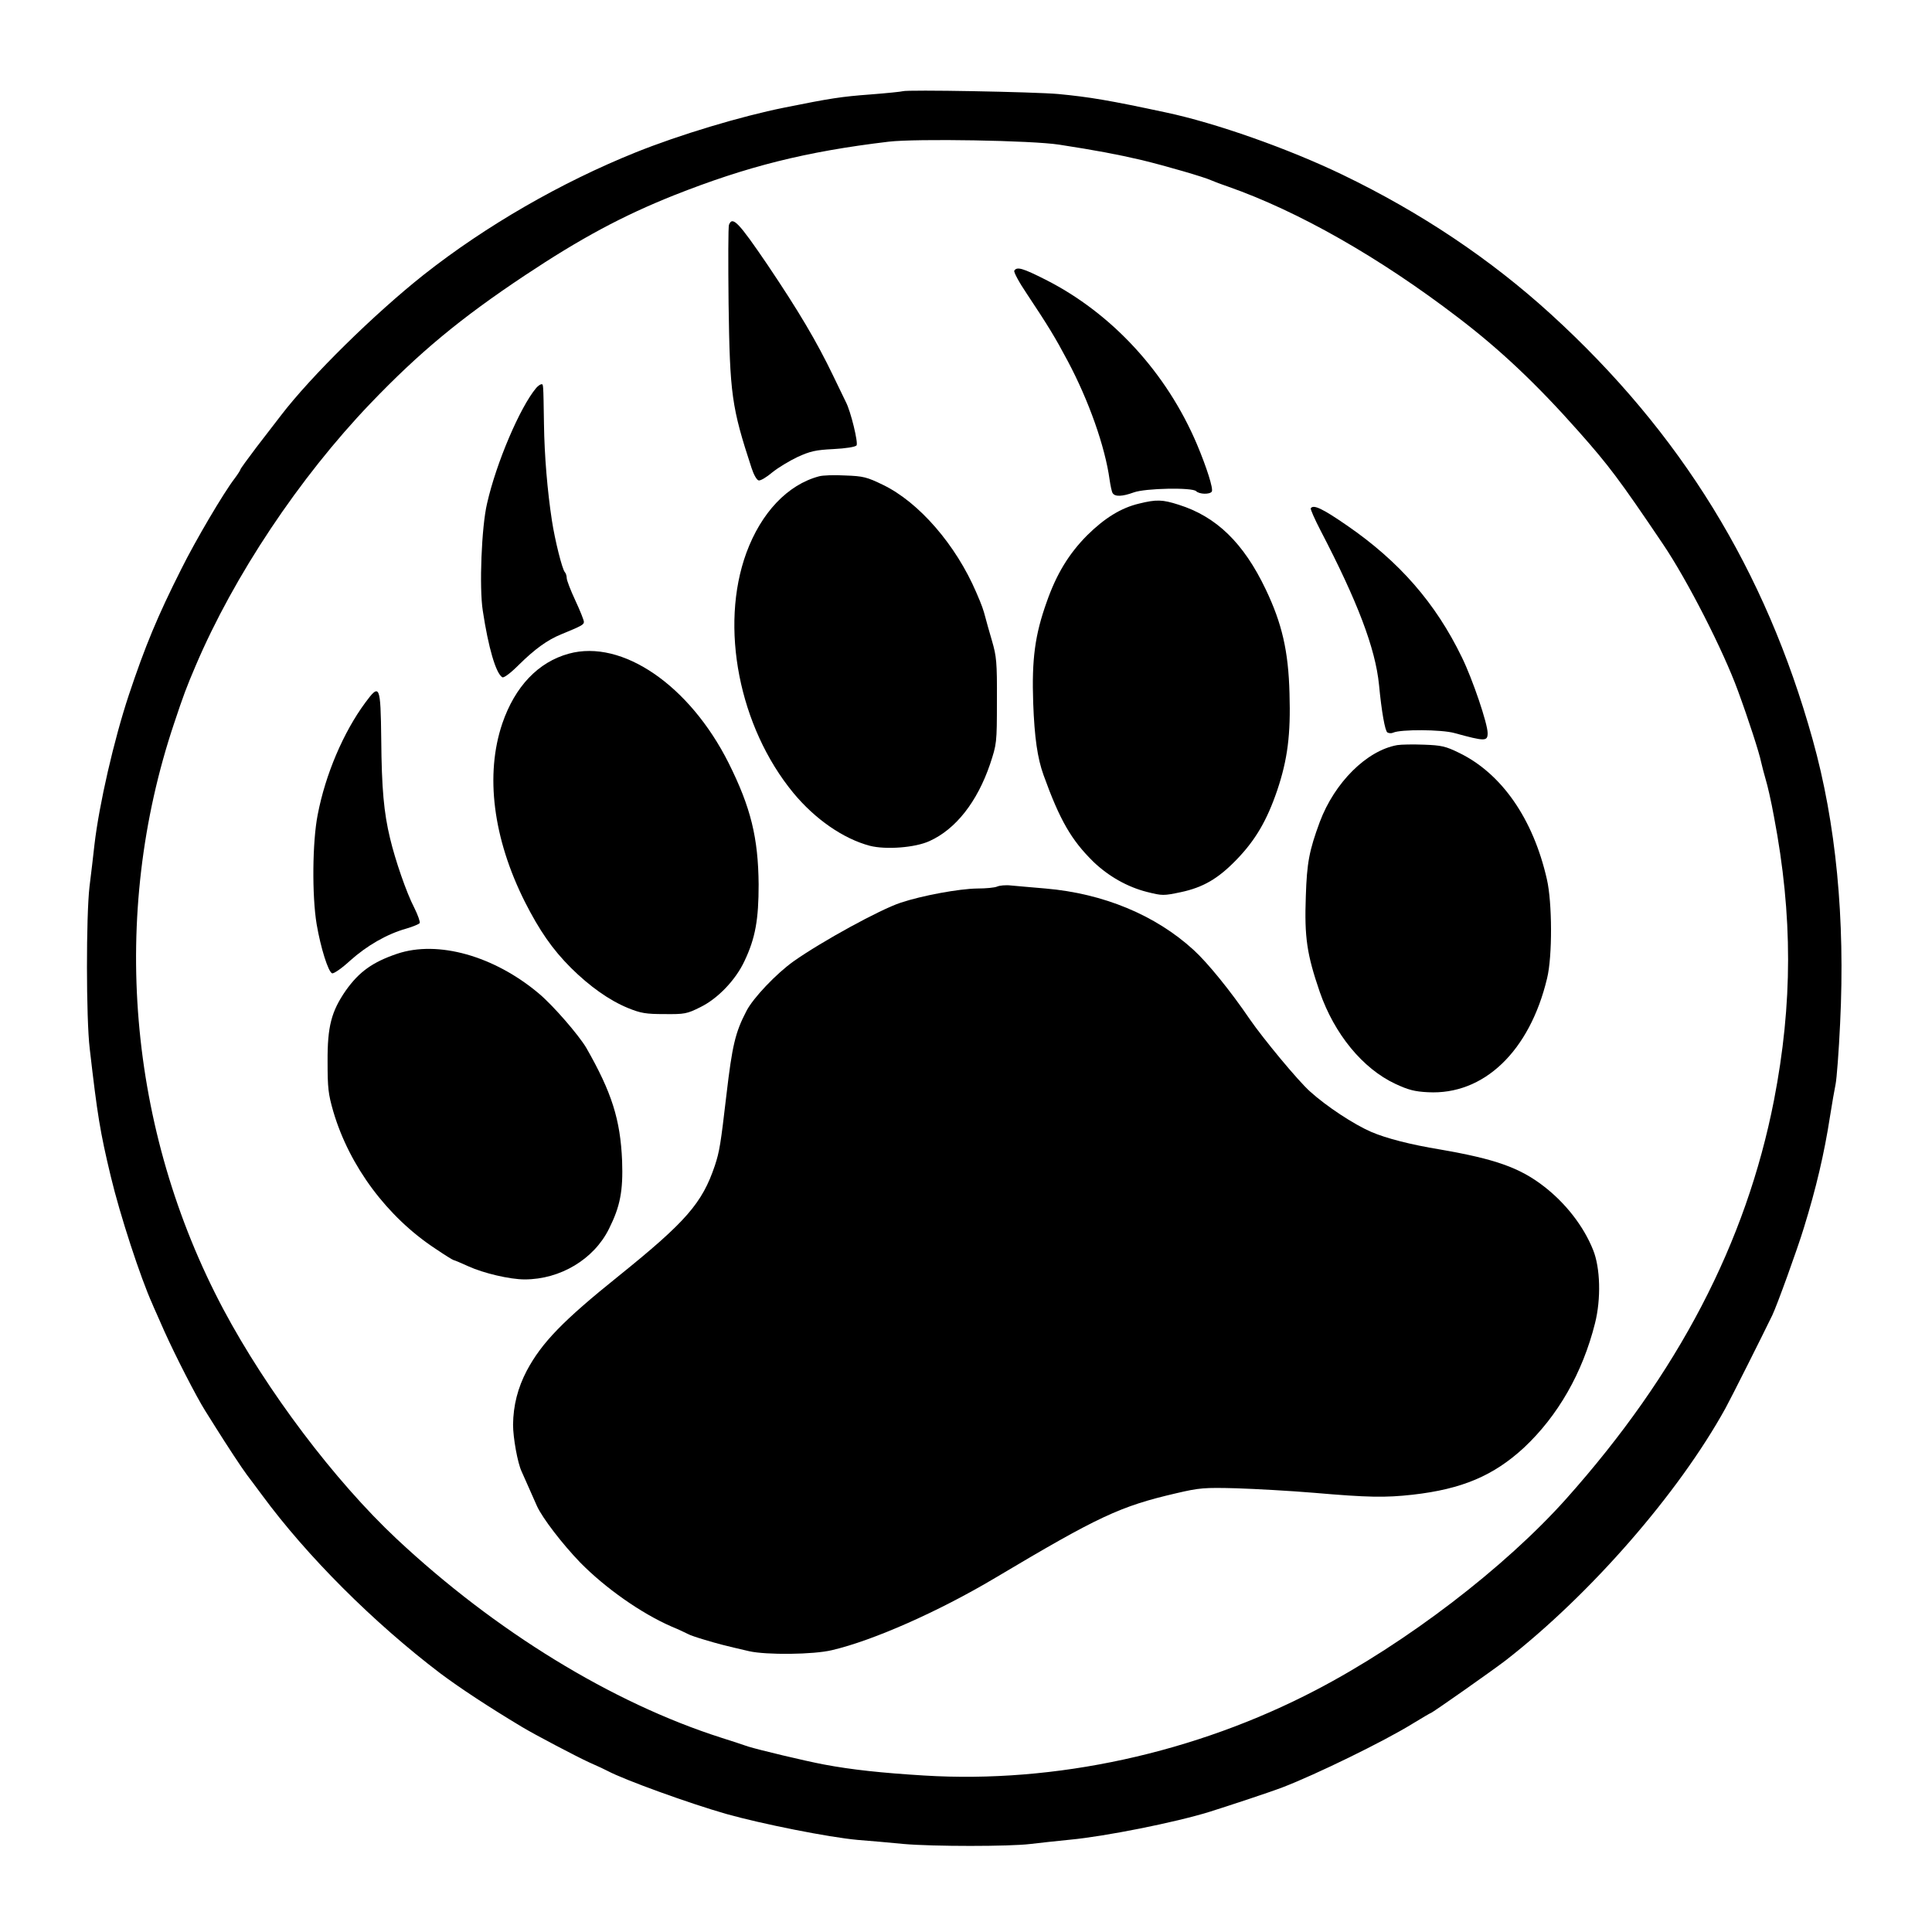
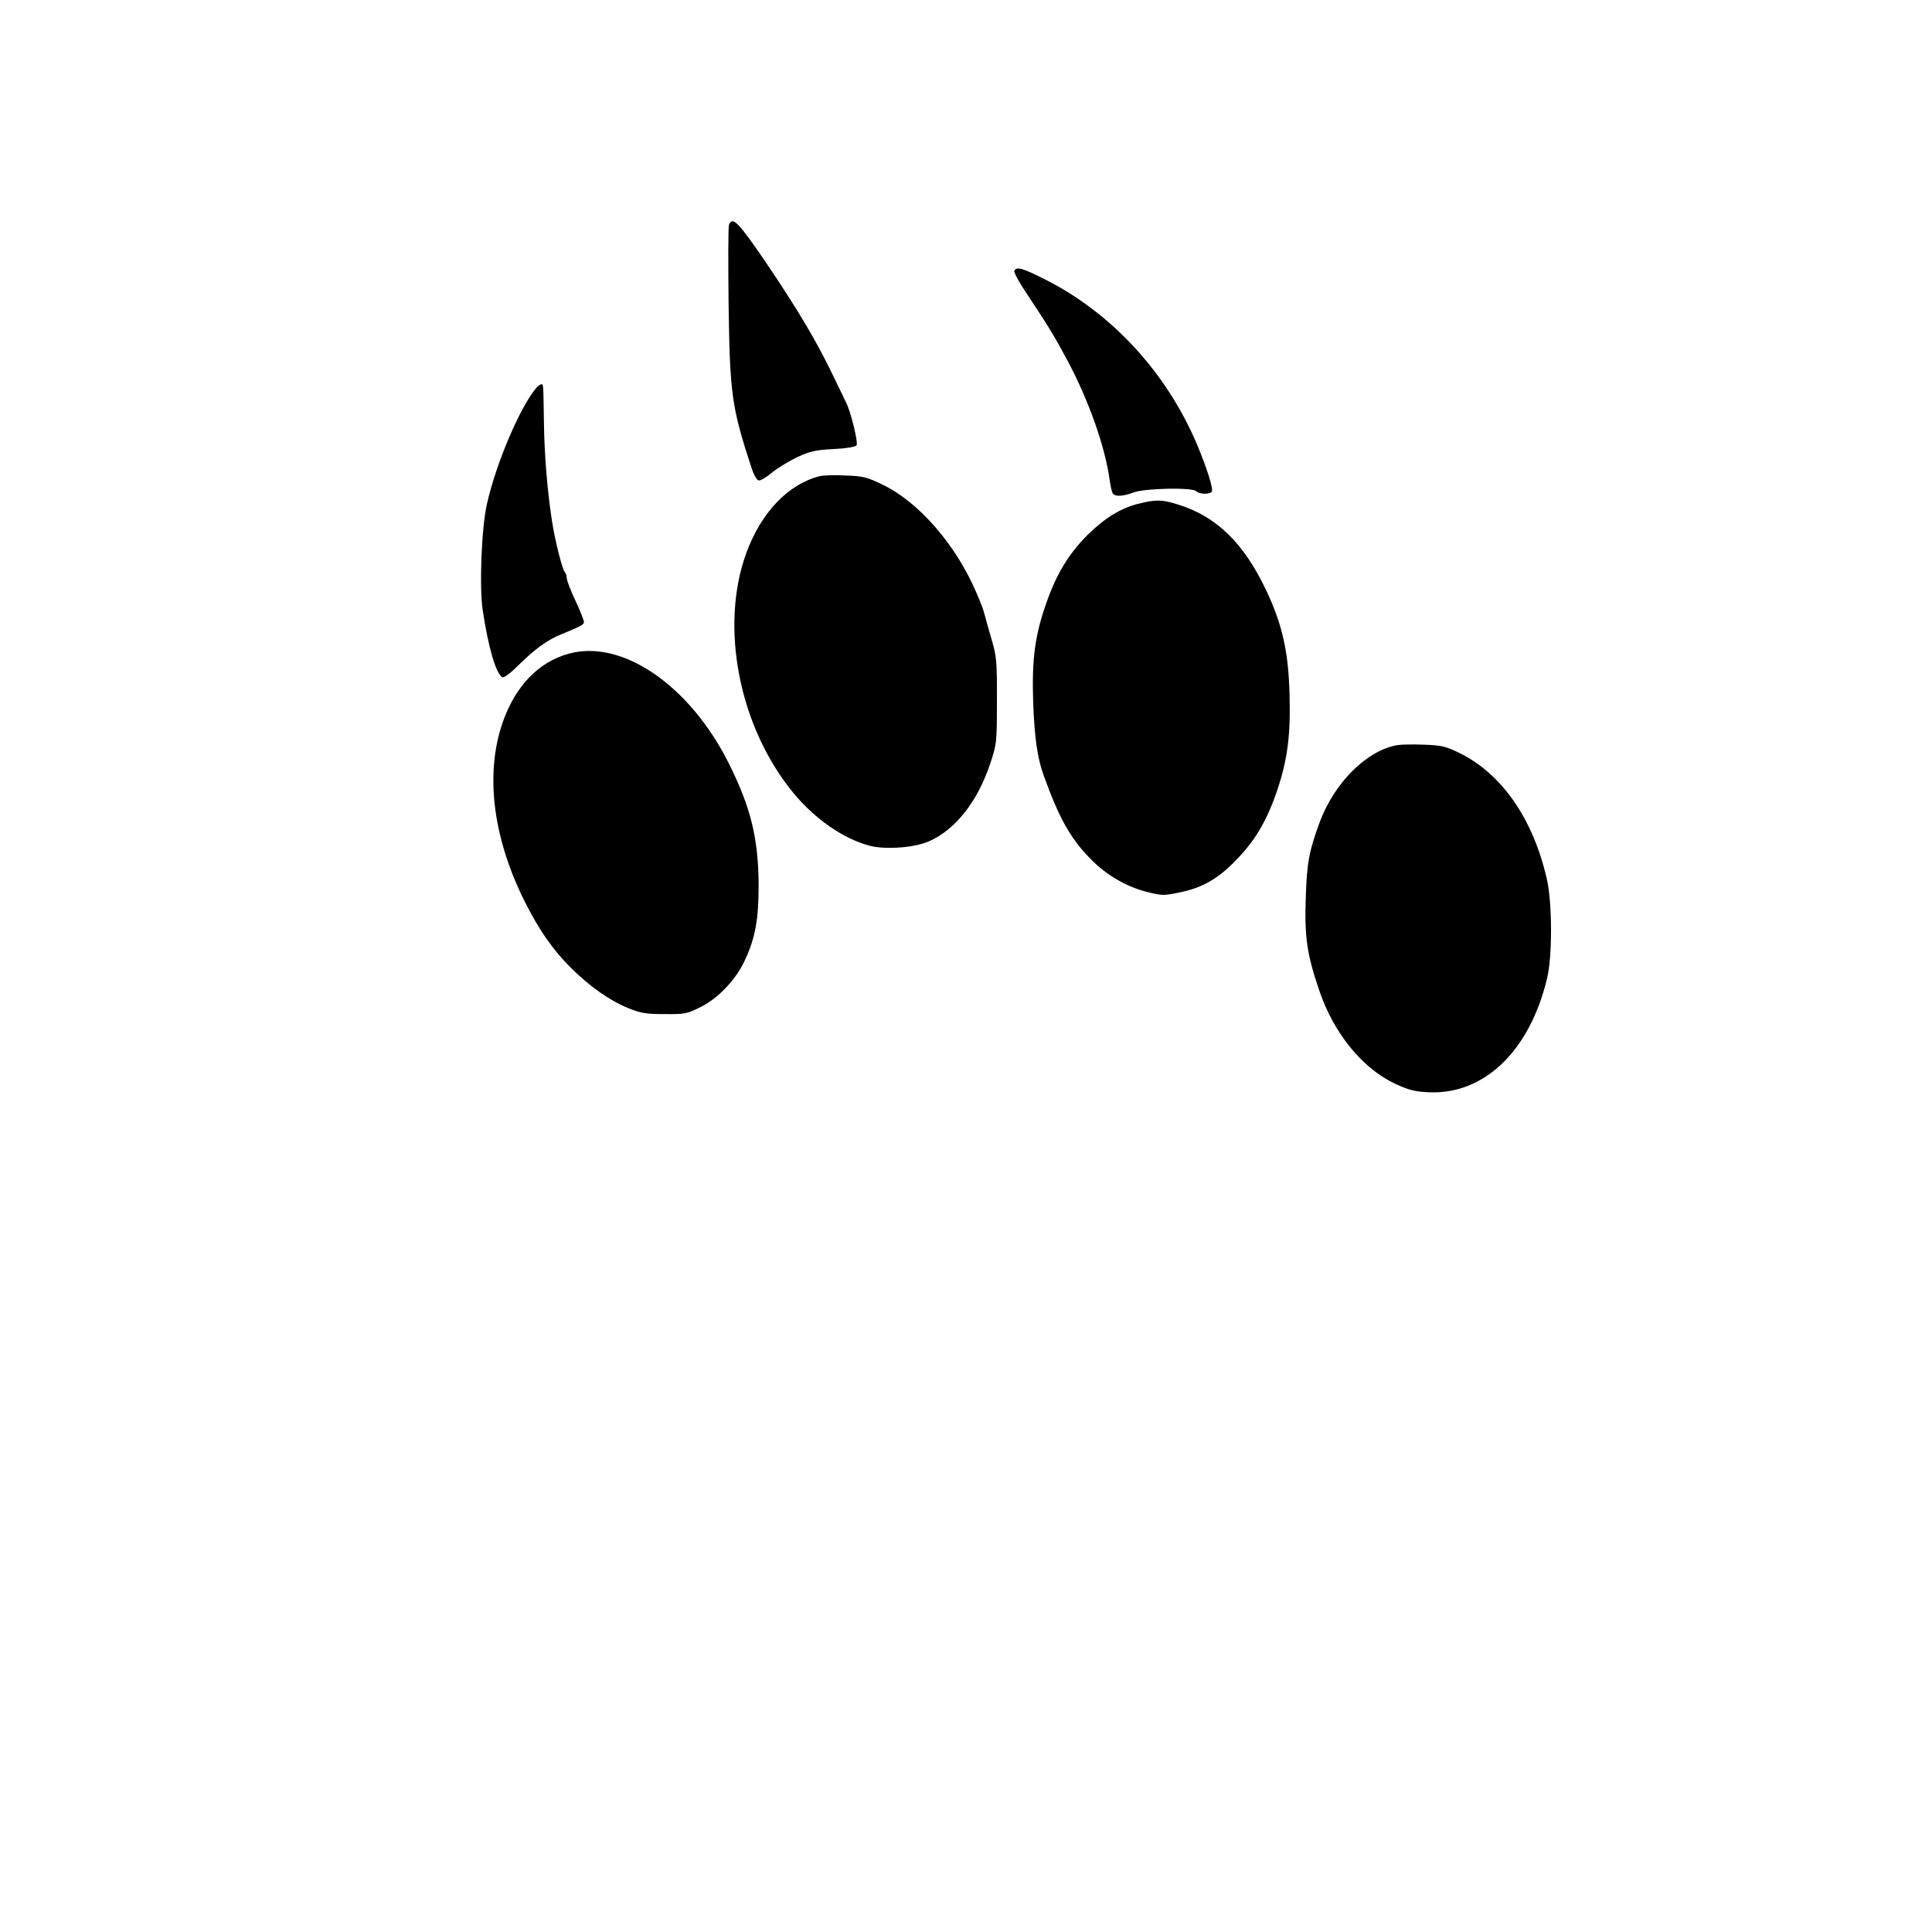
<svg xmlns="http://www.w3.org/2000/svg" version="1.0" width="900pt" height="900pt" viewBox="0 0 900 900" preserveAspectRatio="xMidYMid meet">
  <g transform="translate(0,900) scale(0.1,-0.1)" fill="#000000" stroke="none">
-     <path d="M4205 8575 c-5 -2 -73 -9 -150 -15 -135 -10 -187 -18 -400 -61 -205 -41 -493 -128 -694 -209 -348 -140 -698 -342 -986 -569 -231 -183 -526 -473 -666 -656 -21 -27 -72 -94 -114 -148 -41 -54 -75 -101 -75 -104 0 -3 -12 -22 -27 -42 -51 -66 -183 -290 -248 -421 -111 -220 -169 -360 -245 -588 -69 -208 -138 -508 -160 -697 -5 -49 -16 -137 -23 -195 -16 -138 -16 -613 1 -755 36 -312 48 -386 98 -595 43 -180 138 -471 194 -595 4 -11 30 -67 55 -125 53 -118 150 -307 191 -372 15 -24 37 -59 49 -78 54 -86 121 -188 145 -220 15 -19 46 -62 71 -95 209 -284 518 -593 830 -830 91 -68 221 -154 381 -250 58 -35 254 -138 313 -165 39 -17 77 -35 86 -40 77 -41 377 -150 552 -200 167 -47 479 -109 612 -121 61 -5 157 -13 215 -19 136 -12 494 -12 590 0 41 5 125 14 185 20 161 15 489 80 650 130 95 30 280 91 340 114 154 59 470 213 603 295 46 28 85 51 87 51 6 0 289 199 350 246 394 307 804 777 1023 1174 26 47 175 344 218 433 21 43 118 311 147 407 57 184 95 345 122 520 9 58 21 125 26 150 5 25 15 152 21 283 24 487 -19 932 -128 1322 -220 789 -613 1428 -1219 1981 -282 257 -606 474 -971 650 -253 122 -591 241 -822 290 -266 57 -356 72 -502 86 -112 10 -705 21 -725 13z m730 -249 c168 -26 270 -45 385 -72 111 -27 291 -79 325 -95 11 -5 45 -18 75 -28 328 -115 706 -330 1072 -610 198 -151 367 -311 562 -531 140 -158 190 -224 393 -525 113 -167 281 -496 349 -683 50 -136 100 -291 108 -332 4 -19 14 -55 21 -80 8 -25 26 -103 39 -175 88 -462 87 -871 0 -1320 -130 -665 -447 -1273 -968 -1857 -286 -320 -744 -671 -1166 -891 -561 -293 -1214 -436 -1826 -398 -196 12 -337 27 -464 51 -91 17 -307 69 -355 84 -22 8 -78 26 -125 41 -510 163 -1054 497 -1513 927 -288 270 -604 689 -806 1068 -446 839 -530 1836 -230 2730 44 132 57 167 101 270 178 418 482 874 813 1220 229 239 421 398 720 597 260 173 456 278 694 373 341 135 615 204 1001 250 128 15 669 6 795 -14z" />
    <path d="M3396 7953 c-4 -9 -4 -174 -2 -367 6 -424 14 -482 107 -766 10 -31 24 -56 33 -58 9 -2 37 15 63 37 27 22 80 54 118 72 59 27 85 33 167 37 59 3 102 10 108 17 9 11 -27 160 -50 203 -5 10 -31 64 -59 122 -77 160 -160 300 -306 517 -134 197 -163 228 -179 186z" />
    <path d="M4725 7739 c-4 -5 22 -54 58 -107 101 -152 132 -203 191 -314 98 -184 174 -399 195 -553 4 -27 10 -56 14 -62 11 -18 46 -16 98 3 54 20 273 24 291 6 15 -15 64 -16 73 -2 8 13 -24 113 -69 220 -142 335 -397 611 -705 767 -107 54 -134 62 -146 42z" />
    <path d="M2498 7193 c-75 -89 -186 -348 -229 -538 -26 -109 -37 -393 -20 -500 26 -172 61 -292 91 -310 7 -4 38 19 78 59 73 72 132 115 196 141 95 39 106 45 106 58 0 8 -18 53 -40 100 -22 47 -40 94 -40 104 0 10 -4 23 -9 28 -12 13 -46 148 -60 240 -21 137 -35 302 -37 450 -3 195 -3 185 -12 185 -5 0 -16 -8 -24 -17z" />
    <path d="M3815 6781 c-146 -39 -269 -169 -338 -356 -126 -344 -34 -812 219 -1119 101 -122 232 -213 356 -246 74 -19 211 -9 278 22 122 55 222 182 282 358 31 94 32 97 32 295 1 181 -2 208 -23 280 -13 44 -27 94 -31 110 -9 34 -15 53 -42 115 -95 222 -267 420 -434 501 -76 37 -93 41 -176 44 -51 3 -106 1 -123 -4z" />
    <path d="M5306 6654 c-84 -20 -160 -67 -242 -148 -85 -86 -142 -179 -188 -310 -55 -154 -70 -267 -63 -470 6 -163 20 -258 48 -336 76 -211 130 -304 233 -405 70 -67 158 -117 249 -140 72 -18 77 -18 158 -1 103 22 172 62 256 148 91 93 145 186 193 327 48 143 63 259 57 451 -5 197 -35 326 -111 485 -103 216 -230 339 -406 394 -75 24 -103 25 -184 5z" />
-     <path d="M6106 6632 c-2 -4 18 -50 45 -102 173 -332 256 -550 273 -720 12 -126 28 -215 39 -222 7 -4 19 -5 27 -1 35 16 226 15 286 -2 142 -39 154 -39 154 0 0 44 -70 251 -120 353 -122 252 -291 446 -535 614 -116 80 -157 99 -169 80z" />
    <path d="M2650 5955 c-143 -39 -251 -153 -310 -325 -81 -239 -43 -536 105 -831 68 -134 128 -221 215 -308 87 -86 178 -151 266 -187 59 -24 83 -28 169 -28 94 -1 105 1 167 32 82 40 165 127 206 215 51 107 66 194 66 357 -2 217 -36 358 -140 566 -182 362 -496 577 -744 509z" />
-     <path d="M1701 5726 c-101 -137 -185 -333 -221 -521 -25 -126 -27 -377 -5 -510 19 -111 54 -222 72 -229 7 -3 45 23 84 59 78 70 172 124 261 149 31 9 60 21 63 26 3 5 -8 37 -25 71 -37 71 -89 223 -113 324 -29 120 -39 232 -41 460 -3 255 -7 263 -75 171z" />
    <path d="M6509 5529 c-142 -25 -292 -174 -361 -358 -49 -133 -60 -189 -65 -346 -7 -192 5 -271 65 -446 68 -196 200 -357 352 -428 60 -28 90 -36 152 -39 260 -14 474 191 555 531 25 102 24 353 -1 461 -64 282 -211 493 -409 589 -63 31 -83 35 -163 38 -51 2 -107 1 -125 -2z" />
-     <path d="M4645 4870 c-11 -5 -52 -9 -92 -9 -85 -1 -258 -33 -357 -66 -97 -32 -367 -180 -499 -273 -80 -57 -189 -171 -220 -232 -52 -100 -66 -160 -93 -390 -27 -231 -32 -263 -54 -330 -59 -175 -134 -261 -448 -514 -259 -208 -358 -310 -428 -441 -42 -80 -63 -162 -64 -252 0 -60 21 -178 40 -218 8 -17 37 -84 71 -160 25 -56 119 -178 202 -264 117 -119 283 -236 425 -298 32 -13 65 -29 75 -34 10 -6 46 -18 80 -28 60 -18 94 -27 207 -53 80 -18 300 -16 386 5 192 45 497 180 759 336 484 288 582 334 845 395 107 25 129 27 280 23 91 -3 253 -12 360 -21 255 -22 333 -23 460 -9 231 26 378 89 519 219 158 148 273 348 331 579 29 114 25 260 -9 343 -44 110 -128 218 -231 297 -112 86 -226 126 -480 170 -140 23 -252 52 -322 82 -81 35 -209 119 -286 189 -55 49 -218 246 -280 336 -89 131 -197 264 -262 323 -177 162 -420 263 -690 286 -63 5 -135 12 -160 14 -25 3 -54 0 -65 -5z" />
-     <path d="M1850 4557 c-115 -39 -177 -84 -239 -171 -67 -97 -86 -167 -85 -331 0 -124 3 -151 27 -234 75 -254 251 -490 474 -637 44 -30 83 -54 86 -54 3 0 34 -13 69 -29 70 -32 193 -61 262 -61 166 0 323 94 393 236 52 104 66 176 61 316 -8 192 -48 319 -167 527 -35 59 -154 197 -221 253 -208 175 -470 249 -660 185z" />
  </g>
</svg>